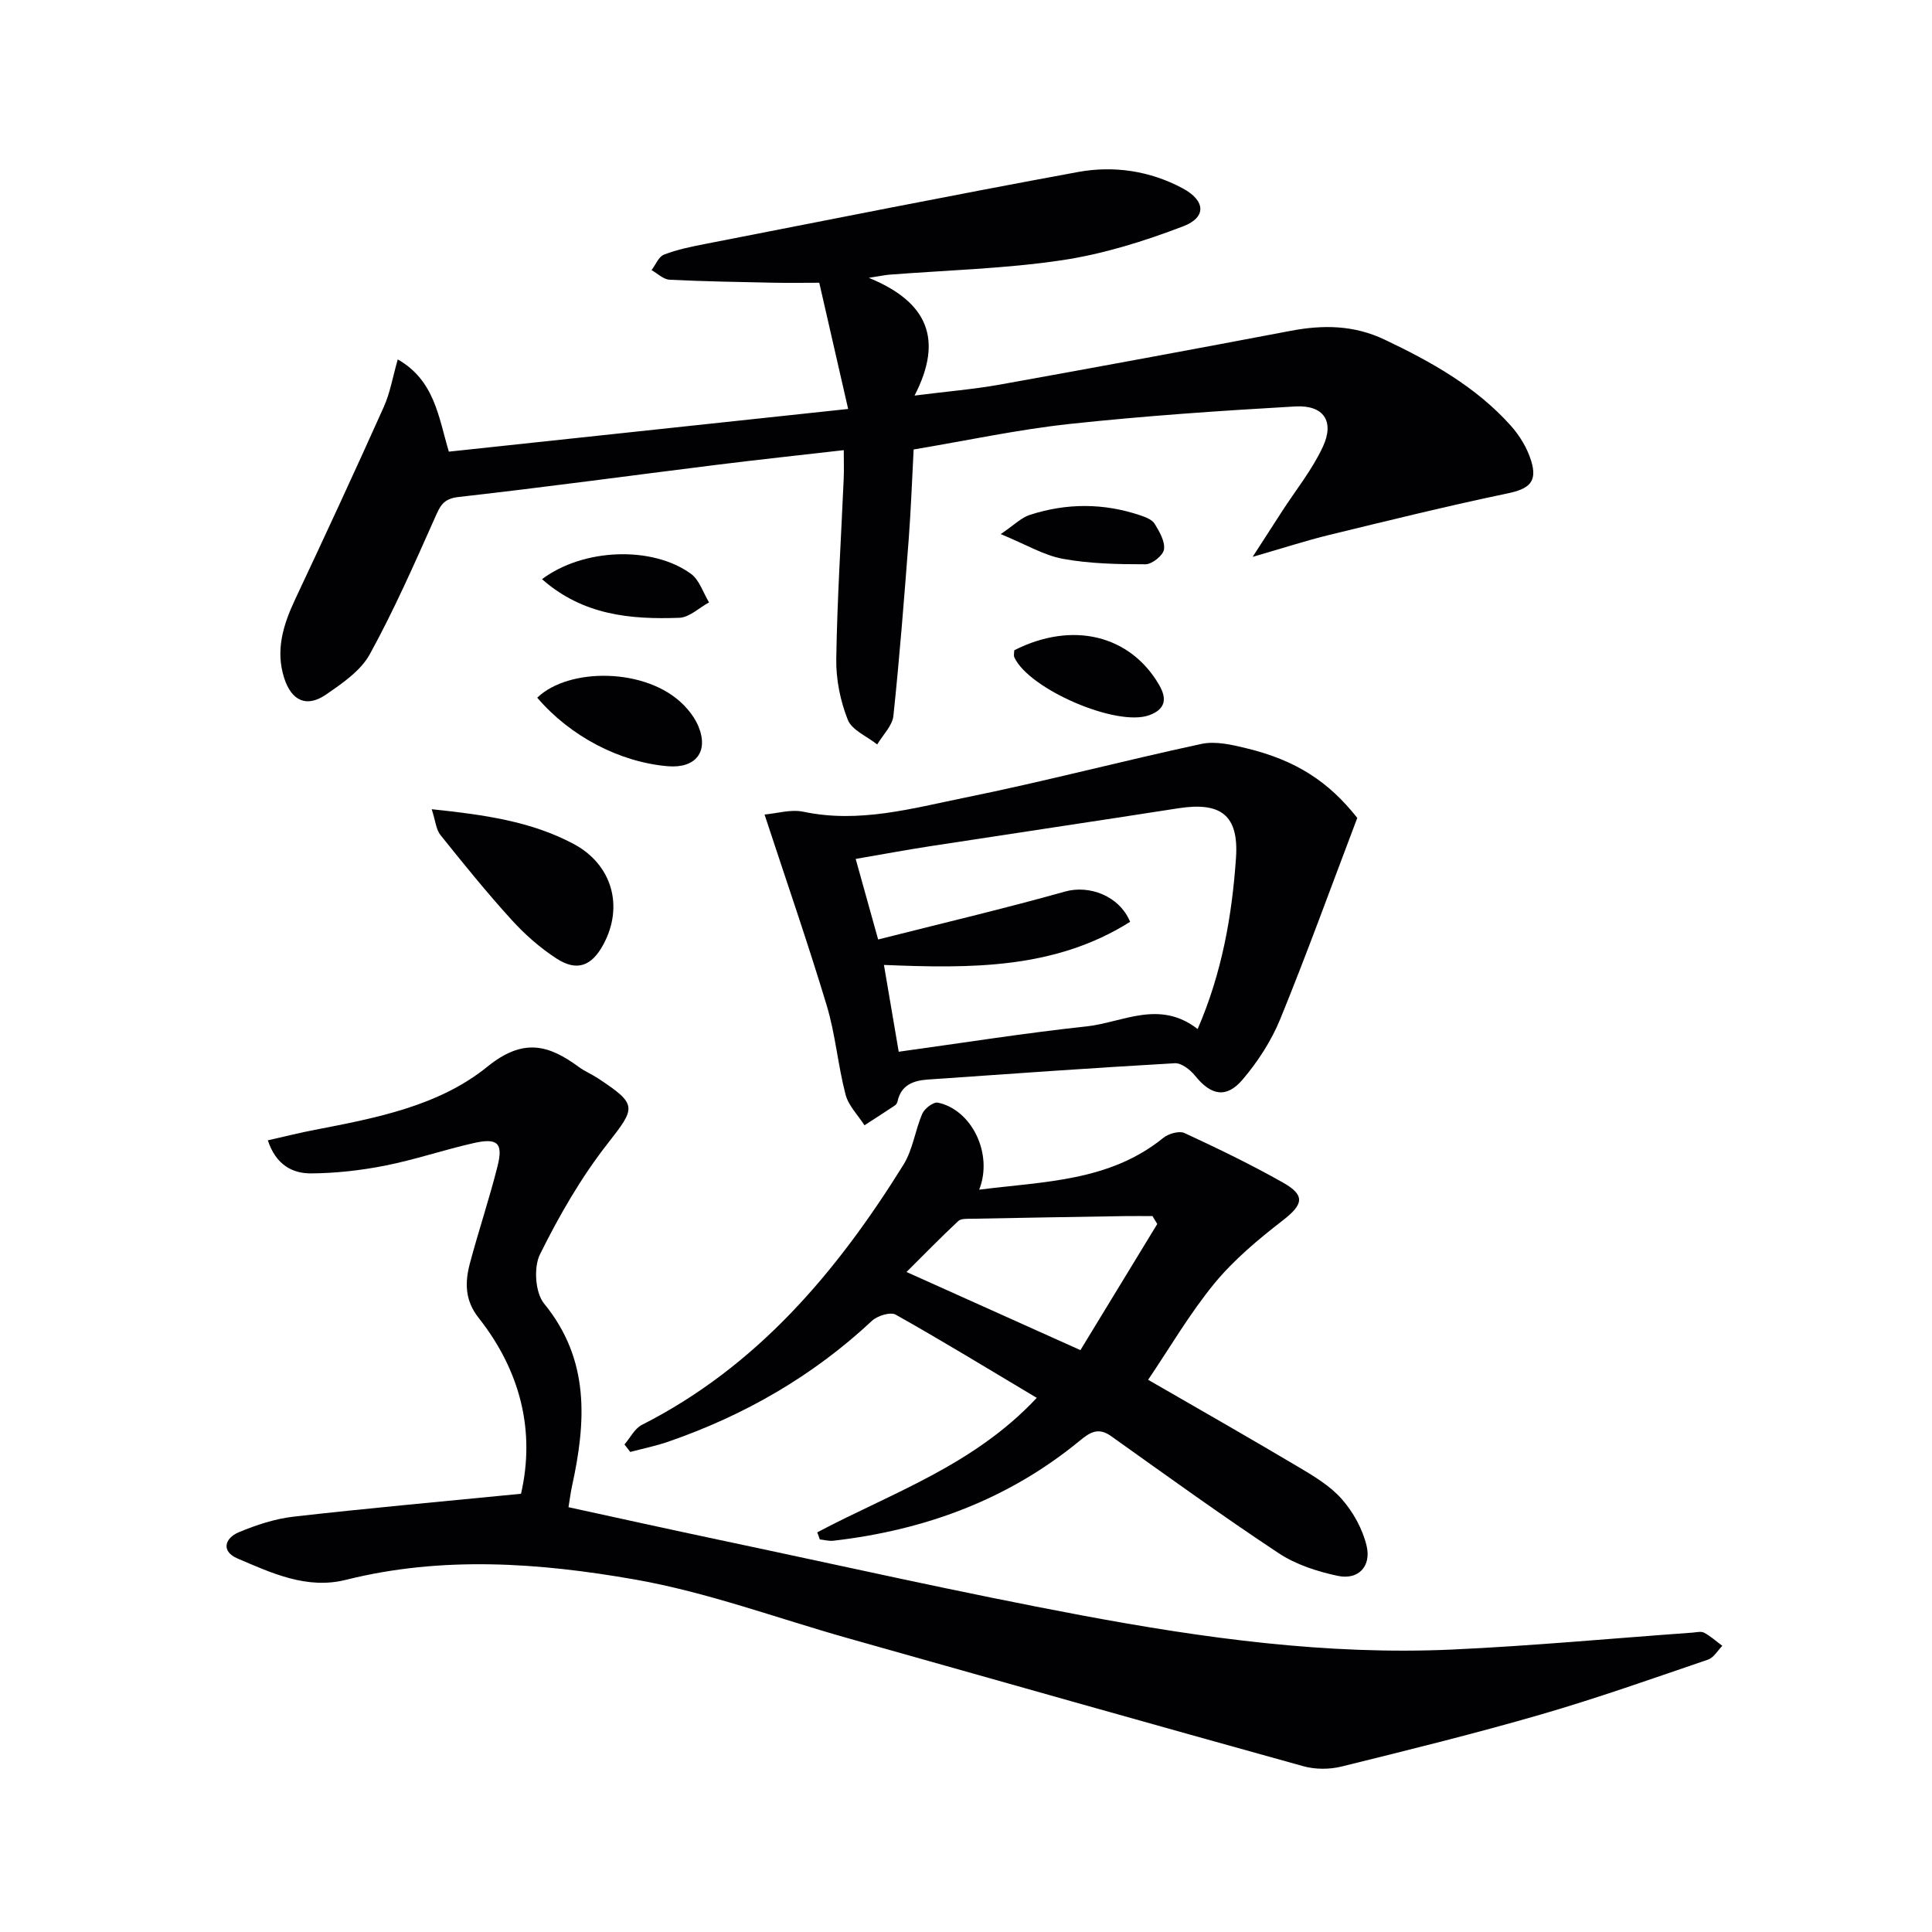
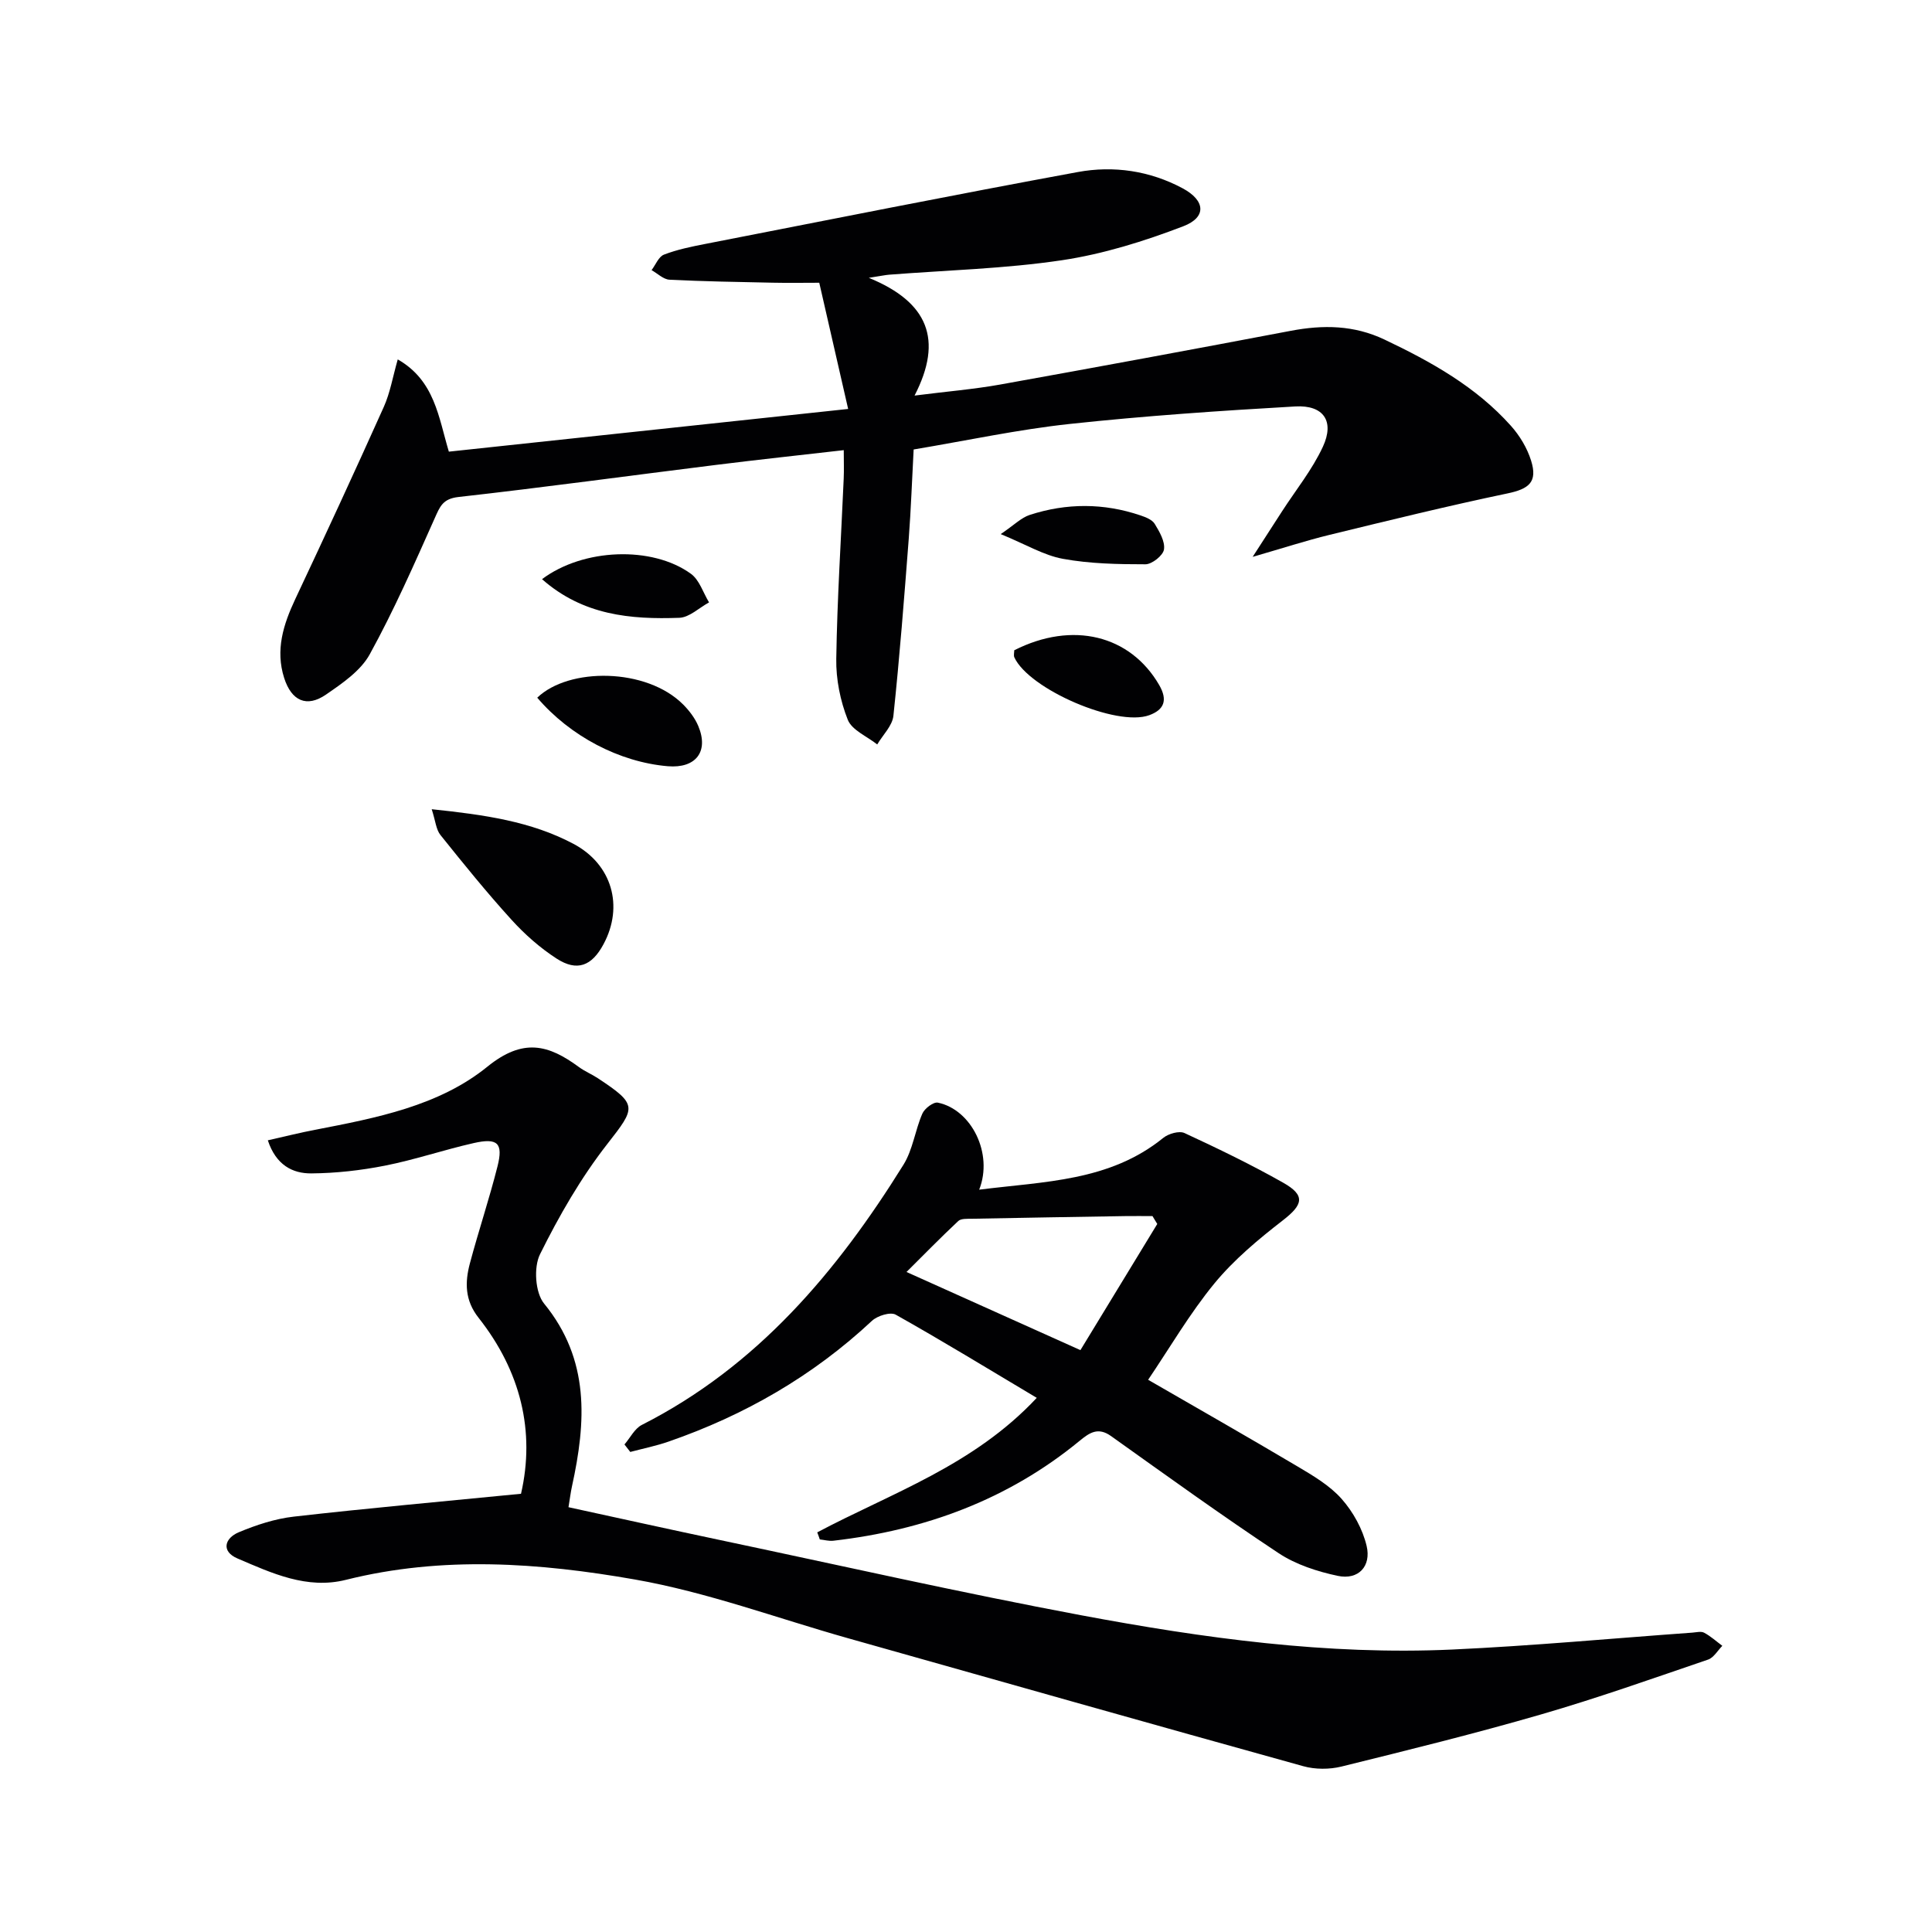
<svg xmlns="http://www.w3.org/2000/svg" enable-background="new 0 0 400 400" viewBox="0 0 400 400">
  <g fill="#010103">
    <path d="m82.35 74.41c7.67 4.38 8.44 11.98 10.58 19.1 27.24-2.91 54.27-5.8 82.67-8.84-2.04-8.93-3.97-17.37-5.98-26.13-3.17 0-6.42.06-9.66-.01-7.12-.15-14.24-.26-21.35-.62-1.27-.07-2.47-1.29-3.71-1.98.84-1.11 1.46-2.78 2.56-3.21 2.72-1.05 5.65-1.65 8.53-2.21 25.71-5.02 51.39-10.15 77.15-14.89 7.43-1.37 14.92-.27 21.7 3.36 4.73 2.53 5.02 5.99.16 7.86-8.11 3.11-16.59 5.76-25.15 7.04-11.8 1.76-23.82 2.06-35.74 2.99-.78.06-1.54.23-4.23.65 12.26 5.02 15.45 12.78 9.47 24.38 6.76-.86 12.28-1.31 17.7-2.28 20.08-3.61 40.15-7.32 60.2-11.13 6.7-1.27 13.07-1.19 19.39 1.81 9.68 4.6 18.95 9.77 26.17 17.85 1.83 2.04 3.38 4.62 4.19 7.23 1.38 4.42-.44 5.85-4.9 6.78-12.33 2.58-24.57 5.59-36.81 8.57-4.88 1.19-9.66 2.75-15.94 4.56 2.45-3.8 4.27-6.61 6.08-9.42 2.87-4.44 6.26-8.63 8.46-13.38 2.45-5.28.15-8.67-5.71-8.34-15.58.89-31.16 1.95-46.67 3.62-10.69 1.15-21.25 3.43-32.35 5.29-.34 6.26-.55 12.36-1.01 18.43-.94 12.25-1.89 24.5-3.18 36.71-.22 2.07-2.19 3.96-3.35 5.93-2.11-1.68-5.24-2.95-6.1-5.12-1.55-3.91-2.45-8.38-2.38-12.59.19-12.45 1-24.9 1.54-37.34.08-1.79.01-3.59.01-5.88-9.07 1.04-17.75 1.97-26.41 3.05-17.79 2.21-35.56 4.65-53.38 6.65-3.25.37-3.82 1.99-4.9 4.4-4.24 9.51-8.44 19.07-13.45 28.17-1.88 3.42-5.68 6.01-9.05 8.33-4 2.76-7.15 1.32-8.67-3.44-1.84-5.77-.18-11.04 2.29-16.3 6.22-13.21 12.35-26.46 18.33-39.79 1.32-2.93 1.86-6.22 2.9-9.86z" />
-     <path d="m107.87 309.27c2.97-12.91-.06-25.38-8.79-36.44-2.86-3.62-2.84-7.35-1.79-11.28 1.79-6.71 4.01-13.32 5.71-20.06 1.22-4.83.04-5.96-4.96-4.82-6.14 1.39-12.14 3.44-18.31 4.66-5.01.99-10.17 1.57-15.27 1.61-3.91.03-7.32-1.74-9.01-6.85 3.49-.78 6.59-1.57 9.74-2.17 12.63-2.44 25.66-4.92 35.71-13.07 7.4-6 12.65-4.58 18.97.08 1.2.88 2.62 1.46 3.87 2.28 8.37 5.52 7.92 6.05 1.99 13.65-5.46 6.99-9.98 14.86-13.93 22.83-1.34 2.69-.99 7.95.84 10.19 9.54 11.67 8.7 24.52 5.78 37.86-.28 1.27-.43 2.57-.72 4.31 10.54 2.29 20.86 4.58 31.19 6.76 24.99 5.27 49.91 10.92 75 15.62 25.32 4.74 50.88 8.27 76.76 7.09 16.59-.76 33.15-2.31 49.72-3.5.83-.06 1.82-.33 2.46.02 1.35.72 2.52 1.79 3.76 2.71-.97.98-1.78 2.45-2.95 2.85-11.47 3.91-22.9 7.97-34.53 11.34-13.69 3.97-27.54 7.39-41.39 10.81-2.49.61-5.43.61-7.9-.08-31.46-8.73-62.88-17.64-94.31-26.51-14.67-4.14-29.12-9.52-44.05-12.14-19.77-3.47-39.89-4.93-59.85.07-8.06 2.02-15.33-1.38-22.45-4.43-3.43-1.47-2.64-4.2.27-5.42 3.63-1.52 7.52-2.8 11.41-3.24 15.35-1.75 30.7-3.12 47.03-4.73z" />
+     <path d="m107.87 309.27c2.97-12.91-.06-25.38-8.79-36.44-2.86-3.62-2.84-7.35-1.79-11.28 1.79-6.71 4.01-13.32 5.71-20.06 1.22-4.83.04-5.96-4.96-4.82-6.14 1.39-12.14 3.44-18.31 4.66-5.01.99-10.17 1.57-15.27 1.61-3.91.03-7.32-1.74-9.01-6.85 3.49-.78 6.59-1.57 9.74-2.17 12.63-2.44 25.66-4.92 35.71-13.07 7.4-6 12.65-4.58 18.97.08 1.2.88 2.62 1.46 3.87 2.28 8.37 5.52 7.92 6.05 1.99 13.65-5.46 6.99-9.98 14.86-13.93 22.83-1.34 2.69-.99 7.95.84 10.19 9.54 11.67 8.7 24.52 5.78 37.86-.28 1.27-.43 2.57-.72 4.31 10.54 2.29 20.86 4.58 31.19 6.76 24.99 5.27 49.91 10.92 75 15.62 25.32 4.74 50.88 8.27 76.76 7.09 16.59-.76 33.15-2.31 49.72-3.5.83-.06 1.82-.33 2.46.02 1.35.72 2.52 1.79 3.76 2.71-.97.98-1.78 2.45-2.95 2.85-11.47 3.91-22.9 7.97-34.53 11.34-13.69 3.97-27.54 7.39-41.39 10.81-2.49.61-5.43.61-7.9-.08-31.46-8.73-62.88-17.64-94.31-26.51-14.67-4.14-29.12-9.52-44.05-12.14-19.77-3.47-39.89-4.93-59.85.07-8.06 2.02-15.33-1.38-22.45-4.43-3.43-1.47-2.64-4.2.27-5.42 3.63-1.52 7.52-2.8 11.41-3.24 15.35-1.75 30.7-3.12 47.03-4.73" />
    <path d="m169.2 317.26c15.38-8.16 32.35-13.83 45.45-27.85-10.1-6.02-19.55-11.8-29.2-17.22-1.1-.62-3.79.22-4.92 1.27-12.24 11.44-26.4 19.57-42.15 25.02-2.57.89-5.25 1.43-7.89 2.13-.4-.52-.8-1.03-1.2-1.55 1.19-1.38 2.1-3.29 3.6-4.05 23.88-12.12 40.36-31.67 54.16-53.86 1.95-3.13 2.41-7.15 3.92-10.6.47-1.06 2.29-2.45 3.2-2.26 6.95 1.43 11.52 10.53 8.56 18.02 13.54-1.72 26.99-1.7 38.12-10.73 1.08-.87 3.3-1.51 4.4-.99 6.91 3.2 13.78 6.52 20.41 10.27 4.67 2.64 4.14 4.55-.06 7.8-5.07 3.93-10.12 8.14-14.17 13.06-5.12 6.24-9.23 13.31-13.72 19.95 10.2 5.89 20.58 11.8 30.86 17.9 3.27 1.94 6.73 3.97 9.2 6.76 2.39 2.7 4.36 6.26 5.18 9.76.97 4.12-1.64 7.1-6.01 6.17-4.23-.9-8.64-2.33-12.21-4.69-11.76-7.79-23.2-16.05-34.69-24.24-2.69-1.92-4.44-.73-6.52.98-14.83 12.19-32.07 18.5-50.97 20.68-.92.11-1.88-.17-2.82-.27-.16-.49-.34-.97-.53-1.46zm70.4-63.85c-.33-.54-.66-1.09-.99-1.63-1.88 0-3.76-.03-5.65 0-10.59.17-21.18.34-31.77.55-.95.02-2.21-.07-2.79.47-3.66 3.43-7.17 7.02-10.72 10.55 12.19 5.48 23.64 10.62 36.01 16.18 5.1-8.37 10.51-17.24 15.91-26.12z" />
-     <path d="m281.01 169.34c-5.5 14.49-10.45 28.18-15.95 41.65-1.84 4.5-4.63 8.81-7.79 12.52-3.39 3.99-6.58 3.27-9.87-.82-.98-1.22-2.8-2.63-4.15-2.56-17.07.97-34.13 2.19-51.19 3.38-2.97.21-5.49 1.13-6.23 4.5-.07.31-.27.67-.52.84-2.1 1.4-4.22 2.76-6.33 4.13-1.35-2.11-3.32-4.06-3.92-6.37-1.58-6.06-2.09-12.43-3.89-18.41-3.91-12.97-8.35-25.78-12.88-39.56 2.48-.21 5.42-1.13 8.05-.58 11.5 2.44 22.48-.69 33.45-2.92 16.39-3.32 32.59-7.6 48.95-11.12 2.88-.62 6.22.15 9.2.87 10.46 2.52 17.16 6.97 23.07 14.45zm-33.05 43.71c5.01-11.55 7.12-23.41 7.94-35.46.6-8.84-3.15-11.62-11.97-10.24-17.05 2.66-34.12 5.19-51.18 7.82-5.15.79-10.27 1.75-15.59 2.66 1.61 5.75 3.02 10.83 4.65 16.68 13.14-3.33 26-6.36 38.72-9.93 4.96-1.39 11.2.86 13.45 6.27-15.57 9.82-32.95 9.67-50.97 8.93 1.01 5.92 1.96 11.52 3.06 17.97 13.33-1.84 26.09-3.87 38.92-5.25 7.45-.81 15.03-5.61 22.97.55z" />
    <path d="m89.38 167.54c10.97 1.15 20.59 2.52 29.35 7.17 7.99 4.24 10.45 12.91 6.22 20.78-2.42 4.52-5.47 5.72-9.72 2.97-3.43-2.22-6.61-5.03-9.36-8.07-5.12-5.63-9.92-11.57-14.68-17.51-.91-1.13-1.02-2.9-1.81-5.34z" />
    <path d="m111.23 144.45c6.51-6.29 22.59-6.24 30.22 1.42 1.26 1.27 2.43 2.8 3.12 4.44 2.23 5.3-.51 8.81-6.3 8.33-10.01-.85-20.23-6.21-27.04-14.19z" />
    <path d="m209.99 134.63c12.05-6.11 24.01-3.15 30.01 7.2 1.83 3.17.99 5.12-2.05 6.24-6.74 2.48-24.91-5.38-27.94-11.97-.18-.41-.02-.98-.02-1.47z" />
    <path d="m112.22 119.91c8.52-6.4 22.8-6.94 30.83-1.11 1.76 1.28 2.53 3.91 3.75 5.92-2.06 1.12-4.08 3.12-6.17 3.19-10.04.36-19.91-.5-28.41-8z" />
    <path d="m207.19 110.58c2.8-1.9 4.25-3.4 6-3.97 7.62-2.48 15.32-2.48 22.94.1 1.08.37 2.41.88 2.94 1.75.98 1.61 2.17 3.64 1.92 5.3-.18 1.24-2.48 3.07-3.84 3.07-5.7 0-11.49-.11-17.08-1.13-3.95-.72-7.63-2.96-12.88-5.12z" />
  </g>
</svg>